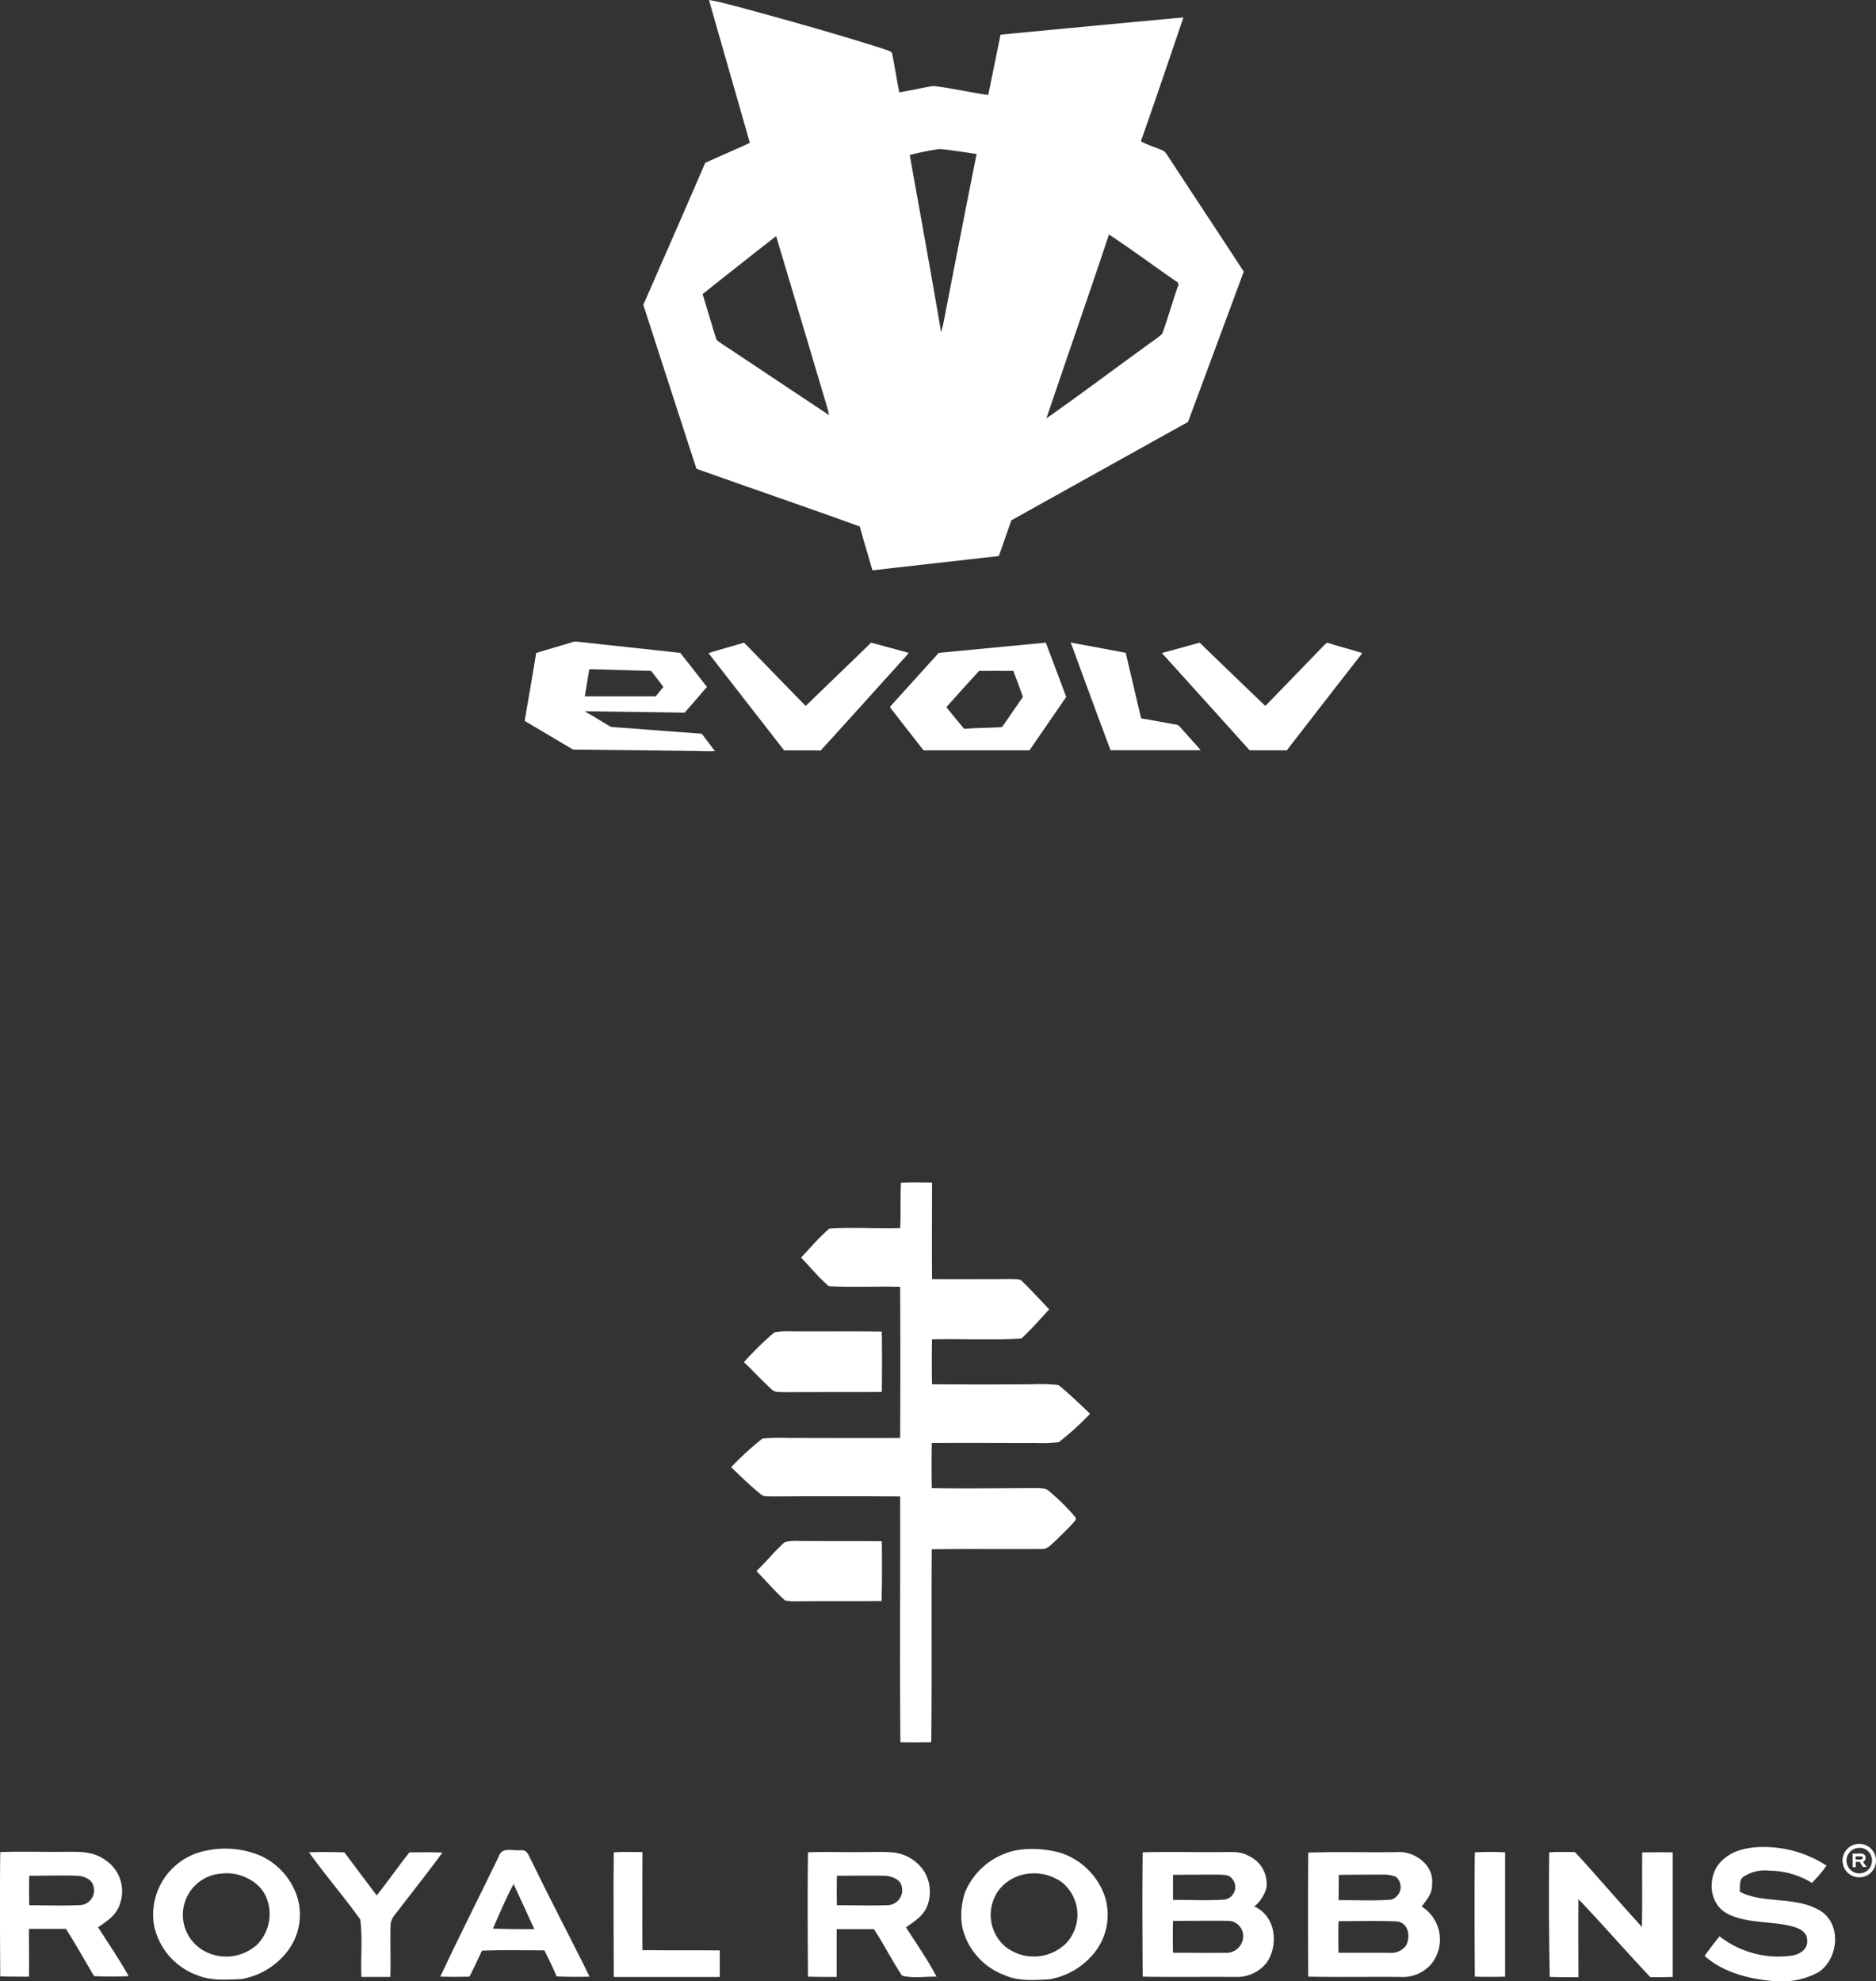
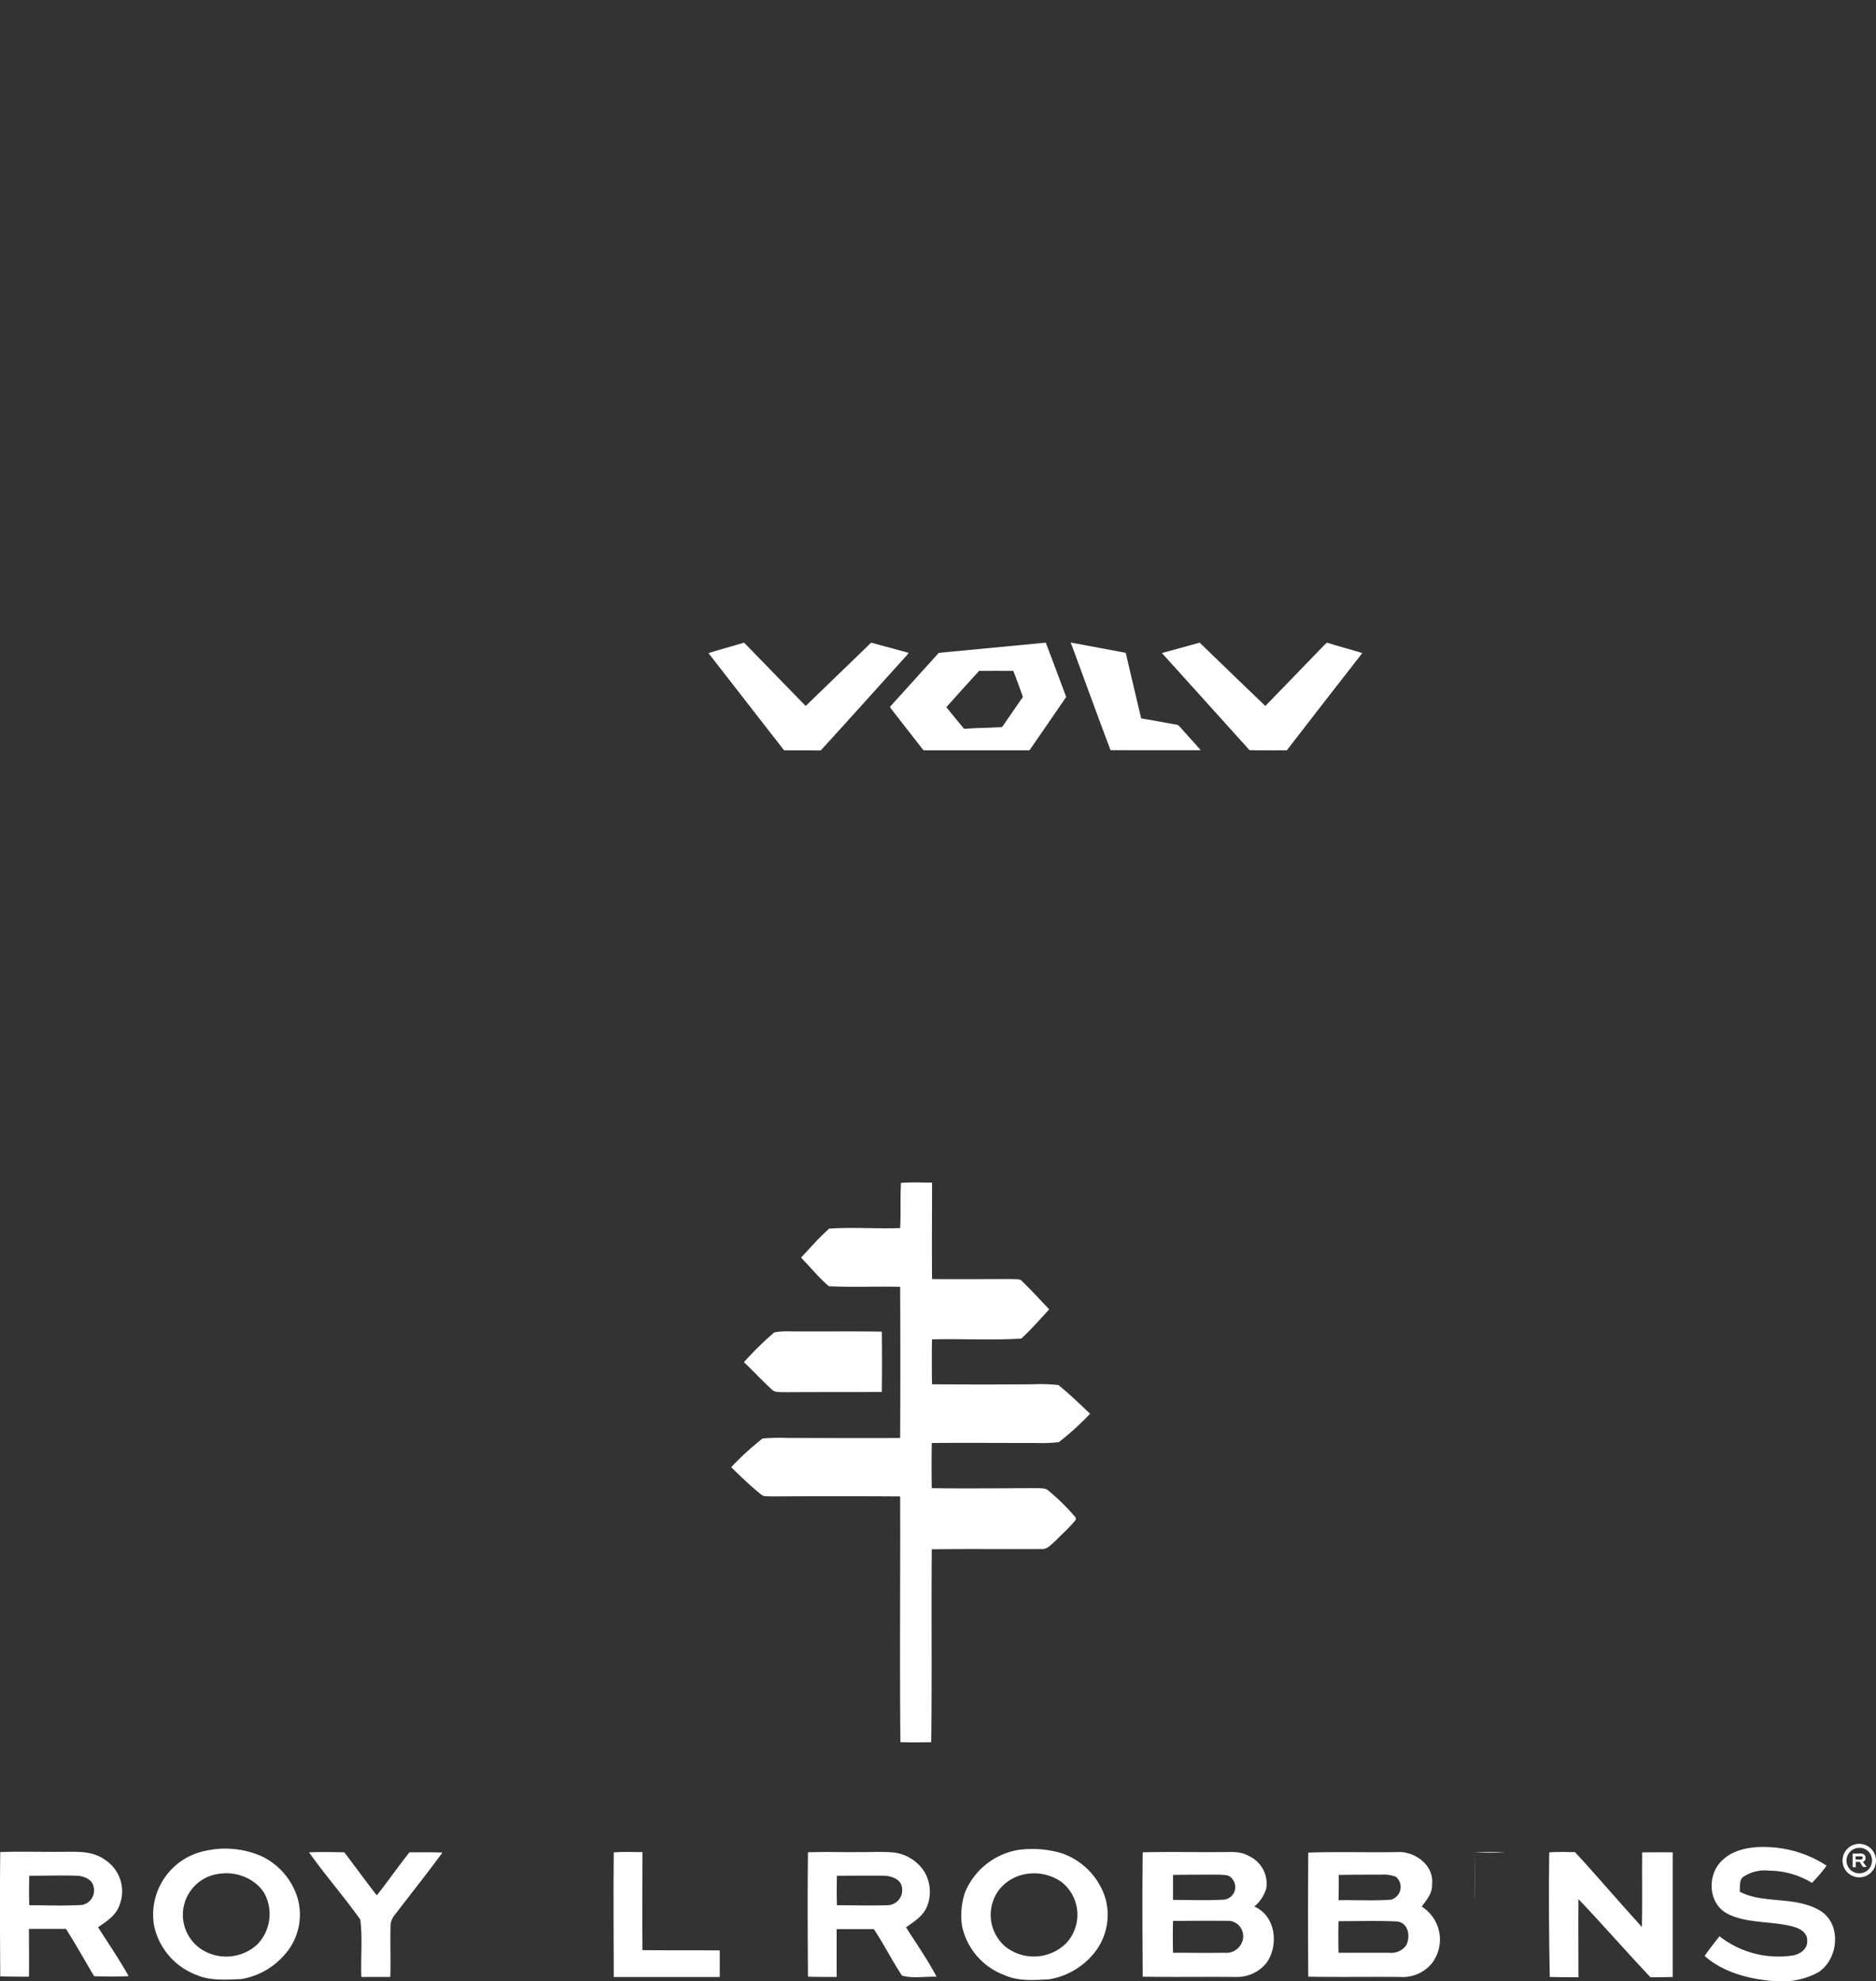
<svg xmlns="http://www.w3.org/2000/svg" width="261.018" height="275.676" viewBox="0 0 261.018 275.676">
  <rect x="0" y="0" width="261.018" height="275.676" fill="#333333" stroke="none" />
  <g id="Group_7583" data-name="Group 7583" transform="translate(-399 -1082)">
    <g id="royal-robbins-logo" transform="translate(399 1246.521)">
      <path id="Path_40249" data-name="Path 40249" d="M298.821.1c1.442-.111,2.883-.037,4.325-.037,0,4.473-.037,8.946,0,13.418,3.7.037,7.43,0,11.127,0,.407.037,1.109-.074,1.4.3,1.294,1.257,2.514,2.588,3.77,3.918-1.257,1.368-2.514,2.809-3.881,4.066-4.1.259-8.317,0-12.42.111-.037,2.107-.037,4.177,0,6.247,4.695.037,9.389.037,14.047,0a22.637,22.637,0,0,1,3.549.111c1.516,1.22,2.957,2.625,4.4,3.992a40.119,40.119,0,0,1-4.362,3.955,23.185,23.185,0,0,1-3.216.111c-4.805,0-9.611-.037-14.453,0-.037,2.107-.037,4.177,0,6.284,4.953.074,9.907,0,14.823,0,.554.037,1-.037,1.442.37a29.979,29.979,0,0,1,3.77,3.733v.3c-.813,1.035-1.848,1.922-2.772,2.883-.628.518-1.183,1.294-2.07,1.183-5.064.037-10.128-.037-15.193.037-.074,8.946.037,17.891-.074,26.837-1.442.037-2.846.037-4.288,0-.111-11.385,0-22.771-.037-34.193-5.914-.037-11.866-.037-17.78,0-.481-.037-1.183.074-1.552-.259-1.479-1.183-2.846-2.514-4.177-3.807a40.467,40.467,0,0,1,4.362-3.992,29.03,29.03,0,0,1,3.586-.074c5.175,0,10.35.037,15.562,0,.037-7.023.037-14.047,0-21.033-3.29-.074-6.617.074-9.907-.074-1.4-1.183-2.588-2.661-3.881-3.992,1.294-1.368,2.514-2.809,3.918-4.029,3.253-.222,6.58.037,9.87-.074C298.821,4.236,298.71,2.166,298.821.1Z" transform="translate(-173.466 -0.035)" fill="#fff" />
      <path id="Path_40250" data-name="Path 40250" d="M284.214,56.248a9.252,9.252,0,0,1,2.033-.148c4.325.037,8.613-.037,12.938.037.037,2.809.037,5.582,0,8.391-4.436.037-8.872,0-13.308.037-.7-.074-1.553.148-2.07-.444-1.294-1.183-2.514-2.514-3.807-3.733A44.561,44.561,0,0,1,284.214,56.248Z" transform="translate(-176.492 -35.375)" fill="#fff" />
-       <path id="Path_40251" data-name="Path 40251" d="M288.655,135.143a7.44,7.44,0,0,1,2.033-.148c3.807.037,7.652,0,11.459.037.037,2.772.037,5.545-.037,8.317-3.807.037-7.615,0-11.459.037a8.723,8.723,0,0,1-1.959-.111c-1.4-1.257-2.661-2.735-3.992-4.1C286.1,137.878,287.251,136.363,288.655,135.143Z" transform="translate(-179.454 -85.105)" fill="#fff" />
      <path id="Path_40252" data-name="Path 40252" d="M650.213,250.185a15.993,15.993,0,0,1,8.354,2.588,20.584,20.584,0,0,1-2.033,2.4,11.561,11.561,0,0,0-5.914-1.7,5.419,5.419,0,0,0-3.623.85c-.628.444-.444,1.368-.517,2.07,3.29,1.774,7.911.517,11.385,2.772,2.846,1.959,2.292,6.728-.481,8.465a10.694,10.694,0,0,1-5.951,1.22c-3.4-.222-7.245-1.183-9.833-3.512.665-.961,1.368-1.848,2.07-2.735a13.277,13.277,0,0,0,10.239,2.661c1.072-.222,2.07-.924,1.959-2.144,0-1.035-1.035-1.626-1.922-1.848-2.846-.813-6.617-.407-9.241-1.848-2.735-1.479-2.772-5.656-.481-7.541C645.74,250.48,648.18,250.111,650.213,250.185Z" transform="translate(-404.425 -157.711)" fill="#fff" />
      <path id="Path_40253" data-name="Path 40253" d="M116.3,252.127c1.626-.074,3.29-.037,4.916,0,1.516,2,2.994,4.029,4.51,5.988,1.553-1.959,2.994-4.029,4.547-5.988,1.516,0,3.031-.037,4.584.037-2.107,2.883-4.325,5.656-6.469,8.465a2.958,2.958,0,0,0-.739,1.479c-.074,2.44.037,4.916-.037,7.356h-4.029c-.111-2.625.185-5.36-.148-7.985C121.142,258.263,118.555,255.306,116.3,252.127Z" transform="translate(-73.304 -158.914)" fill="#fff" />
      <path id="Path_40254" data-name="Path 40254" d="M230.944,252.1c1.331-.111,2.662-.037,3.992-.037,0,4.547-.037,9.093,0,13.64,3.586.037,7.171,0,10.757.037v3.7H230.944C230.944,263.629,230.87,257.825,230.944,252.1Z" transform="translate(-145.549 -158.882)" fill="#fff" />
-       <path id="Path_40255" data-name="Path 40255" d="M555.027,252.1a40.058,40.058,0,0,1,4.214,0v17.3q-2.107.055-4.214,0C554.99,263.633,554.953,257.83,555.027,252.1Z" transform="translate(-349.827 -158.887)" fill="#fff" />
+       <path id="Path_40255" data-name="Path 40255" d="M555.027,252.1a40.058,40.058,0,0,1,4.214,0q-2.107.055-4.214,0C554.99,263.633,554.953,257.83,555.027,252.1Z" transform="translate(-349.827 -158.887)" fill="#fff" />
      <path id="Path_40256" data-name="Path 40256" d="M583.034,252.1c1.183-.111,2.4-.037,3.586-.037,3.142,3.4,6.173,6.986,9.315,10.424.074-3.475,0-6.949.037-10.387,1.4,0,2.809-.037,4.251,0v17.337c-1.035.037-2.07.037-3.105.037-3.4-3.586-6.617-7.319-10.018-10.868-.037,3.623,0,7.245,0,10.868-1.331,0-2.661,0-3.992-.037C583,263.629,582.96,257.825,583.034,252.1Z" transform="translate(-367.484 -158.882)" fill="#fff" />
      <path id="Path_40257" data-name="Path 40257" d="M77.862,257.862a9.47,9.47,0,0,0-5.1-5.988,12.6,12.6,0,0,0-7.726-.739A9.061,9.061,0,0,0,57.863,261.6a9.426,9.426,0,0,0,6.062,6.876c1.848.776,4.1.591,6.062.518a10.234,10.234,0,0,0,6.1-3.475A8.369,8.369,0,0,0,77.862,257.862Zm-5.656,6.321a6.4,6.4,0,0,1-6.949,1.109,5.748,5.748,0,0,1,1.959-10.979c2.44-.333,5.434,1.035,6.321,3.475A6.08,6.08,0,0,1,72.206,264.183Z" transform="translate(-36.418 -158.143)" fill="#fff" />
      <path id="Path_40258" data-name="Path 40258" d="M381.841,257.655a9.661,9.661,0,0,0-6.062-6.1,14.373,14.373,0,0,0-6.025-.444,9.787,9.787,0,0,0-7.393,5.914,10.1,10.1,0,0,0-.407,4.695,9.348,9.348,0,0,0,5.8,6.765c2,.924,4.14.739,6.321.628a10.216,10.216,0,0,0,6.432-3.881A8.461,8.461,0,0,0,381.841,257.655Zm-5.4,6.432a6.389,6.389,0,0,1-8.5.444,5.81,5.81,0,0,1-.813-7.911,6.086,6.086,0,0,1,4.14-2.218,6.676,6.676,0,0,1,4.547,1.183A5.809,5.809,0,0,1,376.444,264.087Z" transform="translate(-228.097 -158.231)" fill="#fff" />
      <path id="Path_40259" data-name="Path 40259" d="M13.63,262.475c1.331-.924,2.588-1.7,3.068-3.327a5.208,5.208,0,0,0-2-5.988c-1.811-1.331-3.733-1.183-5.877-1.183-2.92.037-5.877-.074-8.8.037-.074,5.767-.037,11.533,0,17.3,1.331.037,2.661.037,3.992.037.037-2.218,0-4.436,0-6.654H9.158c1.368,2.144,2.625,4.4,3.918,6.58,1.59.074,3.179.074,4.805,0C16.588,266.947,15.072,264.729,13.63,262.475Zm-2.255-3.105c-2.44.148-4.879.037-7.319.037q-.055-2.052,0-4.1c2.218,0,4.436-.074,6.654,0,.924.037,2.107.481,2.292,1.516A2.045,2.045,0,0,1,11.376,259.369Z" transform="translate(0.015 -158.837)" fill="#fff" />
      <path id="Path_40260" data-name="Path 40260" d="M317.667,262.525c1.294-.887,2.588-1.7,3.068-3.29a5.51,5.51,0,0,0-.444-4.325,5.874,5.874,0,0,0-4.214-2.772c-1.7-.185-3.4-.037-5.1-.074-2.329.037-4.621-.074-6.949.037-.074,5.767-.037,11.533,0,17.3,1.331.037,2.661.037,3.992.037v-6.654h5.175c1.4,2.107,2.514,4.362,3.918,6.469,1.442.407,3.253.111,4.806.148C320.662,267,319.109,264.817,317.667,262.525Zm-2.625-3.068c-2.329.074-4.658,0-6.986,0q-.055-2.052,0-4.1c2.218,0,4.436-.037,6.654,0,.85.037,2.107.444,2.329,1.368A2.089,2.089,0,0,1,315.043,259.457Z" transform="translate(-191.61 -158.887)" fill="#fff" />
-       <path id="Path_40261" data-name="Path 40261" d="M178.453,252.91c-.481-.739-.518-1.7-1.626-1.59-1.146.111-2.551-.518-2.994.887-2.7,5.582-5.508,11.09-8.132,16.708,1.368.037,2.735.037,4.066,0,.591-1.183,1.183-2.4,1.737-3.623,2.883-.111,5.767-.037,8.687-.037.591,1.183,1.183,2.4,1.7,3.623,1.516.074,3.031.074,4.584.037C183.85,263.556,181.041,258.307,178.453,252.91Zm-5.434,9.315c.924-2.07,1.811-4.214,2.883-6.21.961,2.107,1.922,4.177,2.883,6.284C176.827,262.3,174.941,262.3,173.019,262.225Z" transform="translate(-104.443 -158.402)" fill="#fff" />
      <path id="Path_40262" data-name="Path 40262" d="M445.553,259.654a5.2,5.2,0,0,0,1.663-2.514,4.217,4.217,0,0,0-2.329-4.473c-1.368-.813-2.7-.554-4.214-.591-3.549.037-7.1-.074-10.646.037-.074,5.767-.037,11.533,0,17.3,4.288.074,8.613,0,12.9.037a5.274,5.274,0,0,0,4.325-1.959C448.99,265.014,448.547,260.948,445.553,259.654Zm-11.311-4.4c2.144-.037,4.288-.037,6.469-.037.7.074,1.331-.037,1.774.591a1.76,1.76,0,0,1-1.109,2.883c-2.366.148-4.768.037-7.134.037Zm9.537,9.5a2.335,2.335,0,0,1-2.366,1.331c-2.4.037-4.768,0-7.171,0q-.055-2.218,0-4.436c2.625,0,5.249-.037,7.911,0A2.157,2.157,0,0,1,443.778,264.755Z" transform="translate(-271.034 -158.9)" fill="#fff" />
      <path id="Path_40263" data-name="Path 40263" d="M508.137,259.665c.739-1,1.516-1.848,1.442-3.142.3-2.588-2.4-4.584-4.805-4.436-4.14.074-8.28-.074-12.42.074-.037,5.73-.037,11.533,0,17.263,4.251.074,8.539,0,12.79.037a5.25,5.25,0,0,0,4.4-1.885A5.427,5.427,0,0,0,508.137,259.665Zm-11.533-4.4c1.959-.037,3.955-.037,5.914-.037a4.7,4.7,0,0,1,2.033.3,1.843,1.843,0,0,1-.665,3.179c-2.4.185-4.879.037-7.319.074C496.6,257.595,496.6,256.412,496.6,255.266Zm9.352,9.833a2.563,2.563,0,0,1-2.329,1h-7.06c-.037-1.479-.037-2.957,0-4.4,2.7,0,5.4-.074,8.1.037C506.326,261.883,506.621,263.916,505.956,265.1Z" transform="translate(-310.33 -158.91)" fill="#fff" />
      <g id="Group_7581" data-name="Group 7581" transform="translate(256.36 92.031)">
        <path id="Path_40264" data-name="Path 40264" d="M698.742,253.818c.148-.111.3-.185.333-.37a.721.721,0,0,0-.037-.481.608.608,0,0,0-.443-.3,2.781,2.781,0,0,0-.555,0H697.3v1.885h.444v-.739h.554a7.383,7.383,0,0,0,.444.7,2.422,2.422,0,0,0,.518,0C699.074,254.3,698.927,254.077,698.742,253.818Zm-.259-.333h-.776v-.444h.739a.248.248,0,0,1,.259.148A.258.258,0,0,1,698.483,253.485Z" transform="translate(-695.895 -251.304)" fill="#fff" />
        <path id="Path_40265" data-name="Path 40265" d="M695.829,253.658a2.329,2.329,0,1,1,2.329-2.329A2.319,2.319,0,0,1,695.829,253.658Zm0-4.1a1.774,1.774,0,1,0,1.774,1.774A1.729,1.729,0,0,0,695.829,249.554Z" transform="translate(-693.5 -249)" fill="#fff" />
      </g>
    </g>
    <g id="evolv-logo" transform="translate(472 1082)">
      <g id="Group_7582" data-name="Group 7582" transform="translate(0 89.258)">
        <path id="Path_40266" data-name="Path 40266" d="M145.452,491.2c2.858,2.931,5.7,5.88,8.574,8.811,3.022-2.949,6.08-5.862,9.1-8.811,1.748.473,3.5.947,5.225,1.42a4.427,4.427,0,0,1-.364.455c-3.95,4.369-7.9,8.774-11.869,13.125-1.693-.018-3.4,0-5.1-.018q-5.27-6.772-10.522-13.526C142.138,492.147,143.813,491.692,145.452,491.2Z" transform="translate(-114.923 -491.04)" fill="#fff" />
        <path id="Path_40267" data-name="Path 40267" d="M417.3,491.1c2.549.473,5.115.947,7.664,1.438q1.065,4.56,2.148,9.12c1.638.273,3.295.583,4.933.874.273.036.382.237.564.419.928,1.056,1.875,2.075,2.785,3.131-4.187.018-8.356,0-12.543,0-1.82-4.824-3.586-9.685-5.37-14.527A3.392,3.392,0,0,1,417.3,491.1Z" transform="translate(-341.334 -490.958)" fill="#fff" />
        <path id="Path_40268" data-name="Path 40268" d="M492.261,491.2q4.56,4.424,9.138,8.811c2.731-2.822,5.461-5.625,8.174-8.447.127-.127.255-.237.4-.364,1.638.528,3.295.928,4.915,1.456q-5.27,6.745-10.5,13.526c-1.729,0-3.459.018-5.188-.018-4.041-4.515-8.137-9.011-12.2-13.526C488.766,492.183,490.513,491.673,492.261,491.2Z" transform="translate(-398.346 -491.04)" fill="#fff" />
-         <path id="Path_40269" data-name="Path 40269" d="M24.849,503.422c-.127-.146-.182-.291-.4-.291-4.078-.291-8.174-.619-12.27-.91a.976.976,0,0,1-.492-.2c-1.11-.674-2.221-1.347-3.35-2,4.642.073,9.284.127,13.926.2,1.038-1.2,2.075-2.385,3.095-3.586-1.238-1.584-2.458-3.167-3.714-4.733-4.788-.528-9.594-1.038-14.381-1.566a1.727,1.727,0,0,0-.8.127c-1.62.492-3.259.965-4.86,1.456-.51,3.149-1.074,6.3-1.6,9.448,2.184,1.293,4.387,2.6,6.572,3.9a1,1,0,0,0,.564.091q8.438.082,16.875.2c.819.036,1.638.036,2.458.018C25.941,504.842,25.377,504.151,24.849,503.422ZM8.993,494.175c2.858.055,5.734.164,8.592.237.583.728,1.147,1.474,1.711,2.221-.346.437-.692.874-1.056,1.311H8.374C8.574,496.687,8.793,495.431,8.993,494.175Z" transform="translate(0 -490.319)" fill="#fff" />
        <path id="Path_40270" data-name="Path 40270" d="M300.972,491.2l-14.891,1.42c-2.221,2.458-4.478,4.951-6.7,7.409-.182.146.036.291.109.419,1.456,1.857,2.913,3.732,4.351,5.589.127.218.419.127.637.146h14c.291.055.364-.237.51-.419,1.6-2.33,3.222-4.66,4.824-7.009C302.866,496.261,301.937,493.712,300.972,491.2Zm-5.989,11.614c-.109.2-.364.146-.564.164-1.6.091-3.2.073-4.806.218-.837-1-1.657-2-2.476-3.022,1.511-1.693,3.022-3.368,4.551-5.043,1.584-.018,3.186,0,4.769,0,.455,1.2.91,2.4,1.329,3.623C296.84,500.1,295.93,501.449,294.983,502.814Z" transform="translate(-228.465 -491.04)" fill="#fff" />
      </g>
-       <path id="Path_40271" data-name="Path 40271" d="M163.589,21.572a3.806,3.806,0,0,0-.419-.528c-1.019-.528-2.257-.8-3.24-1.4,2.021-5.716,3.968-11.487,5.916-17.221Q153.122,3.6,140.4,4.824c-.564,2.8-1.147,5.589-1.711,8.392-2.549-.364-5.079-.947-7.628-1.256-1.584.255-3.168.637-4.751.892-.364-1.82-.637-3.677-1.019-5.5-.273-.328-.892-.4-1.274-.583C117.387,4.66,110.67,2.785,103.953.965,102.569.619,101.24.218,99.838,0c1.875,6.626,3.8,13.253,5.68,19.879-2.057.965-4.151,1.82-6.208,2.785-2.84,6.59-5.734,13.162-8.611,19.751q3.686,11.414,7.391,22.81c7.555,2.694,15.182,5.3,22.719,8.028.564,2.039,1.183,4.078,1.766,6.1,5.862-.655,11.723-1.329,17.585-1.984.6-1.657,1.147-3.313,1.748-4.97q12.288-6.854,24.576-13.689c2.6-6.972,5.17-13.944,7.755-20.917C170.707,32.367,167.139,27,163.589,21.572ZM101.568,47.8c-.291-.218-.655-.364-.765-.765-.637-2.039-1.238-4.078-1.857-6.117,3.4-2.694,6.808-5.407,10.231-8.064q3.249,10.868,6.481,21.736c.309,1.056.655,2.093.892,3.168C111.562,54.467,106.592,51.117,101.568,47.8Zm31.074-3.823a22.6,22.6,0,0,1-.51,2.257c-1.4-8.228-2.894-16.457-4.369-24.667a37.035,37.035,0,0,1,4.187-.837c1.711.164,3.4.455,5.115.692Q134.827,32.7,132.642,43.981Zm32.4-4.06c-.746,2.166-1.365,4.387-2.148,6.535-.892.783-1.911,1.4-2.84,2.13-4.424,3.2-8.811,6.5-13.271,9.63,2.876-8.538,5.862-17.039,8.7-25.577,3.186,2.075,6.226,4.369,9.357,6.517A.5.5,0,0,1,165.046,39.922Z" transform="translate(-74.189 0)" fill="#fff" />
    </g>
  </g>
</svg>